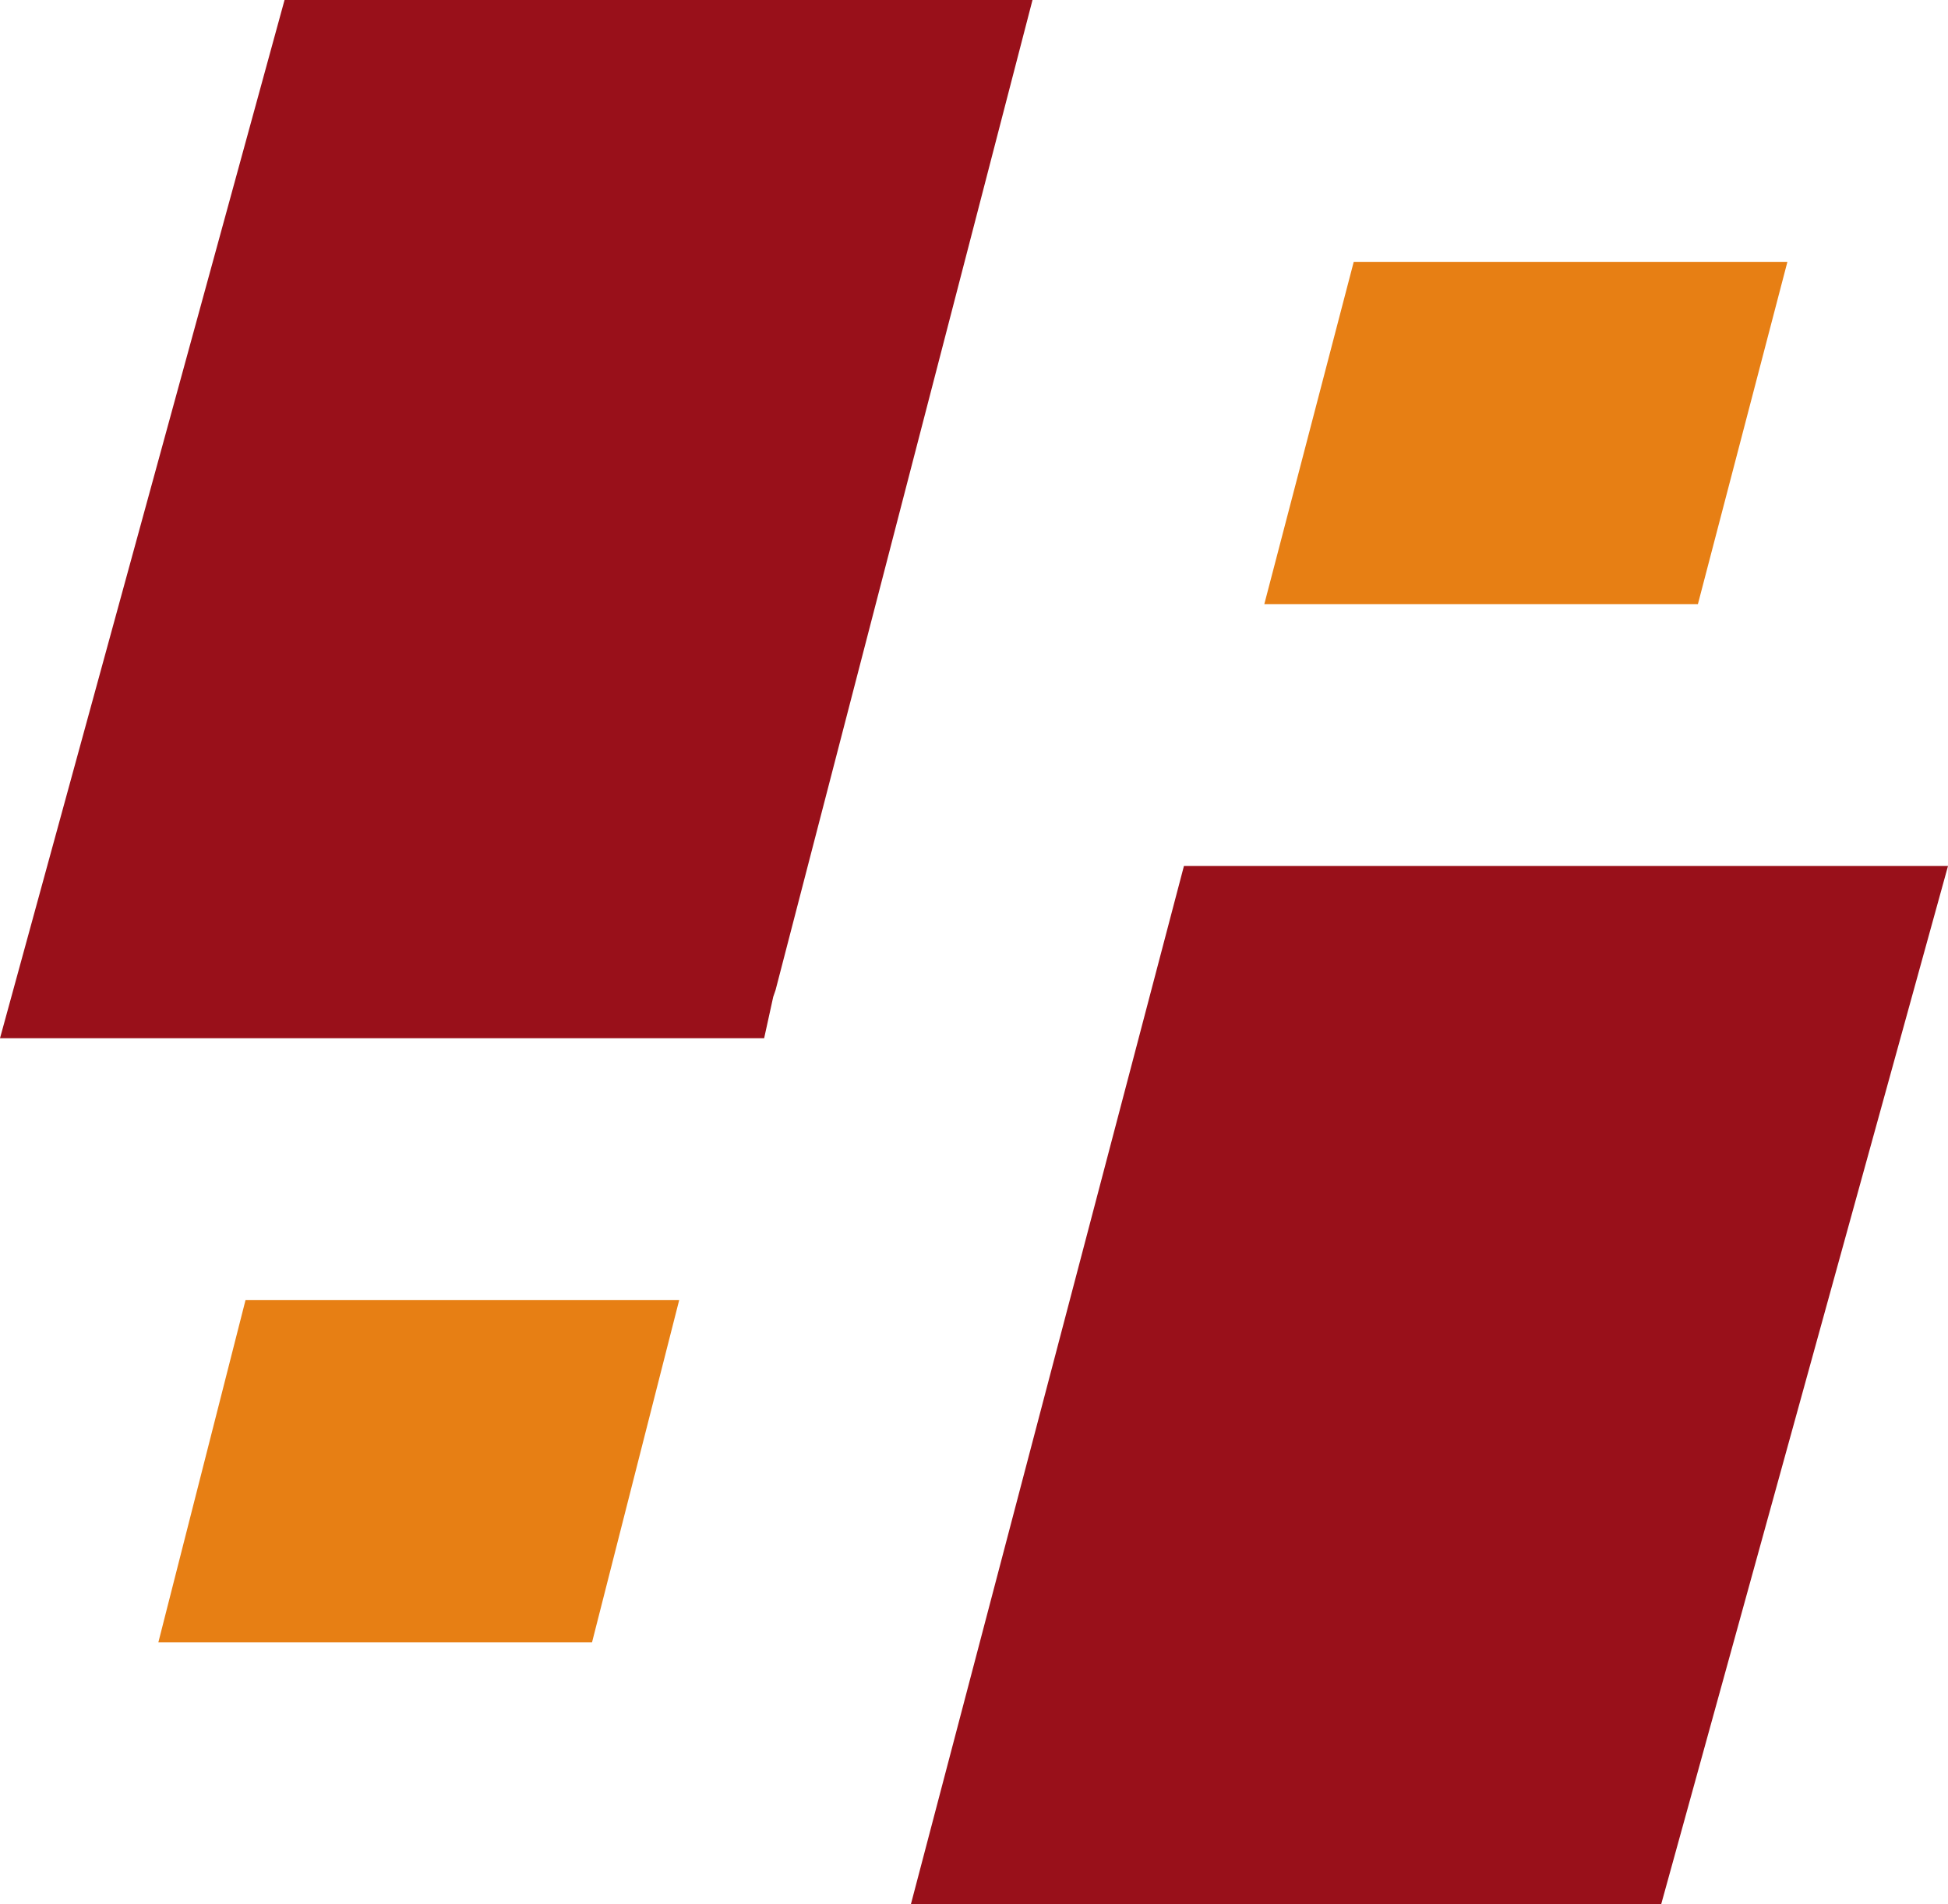
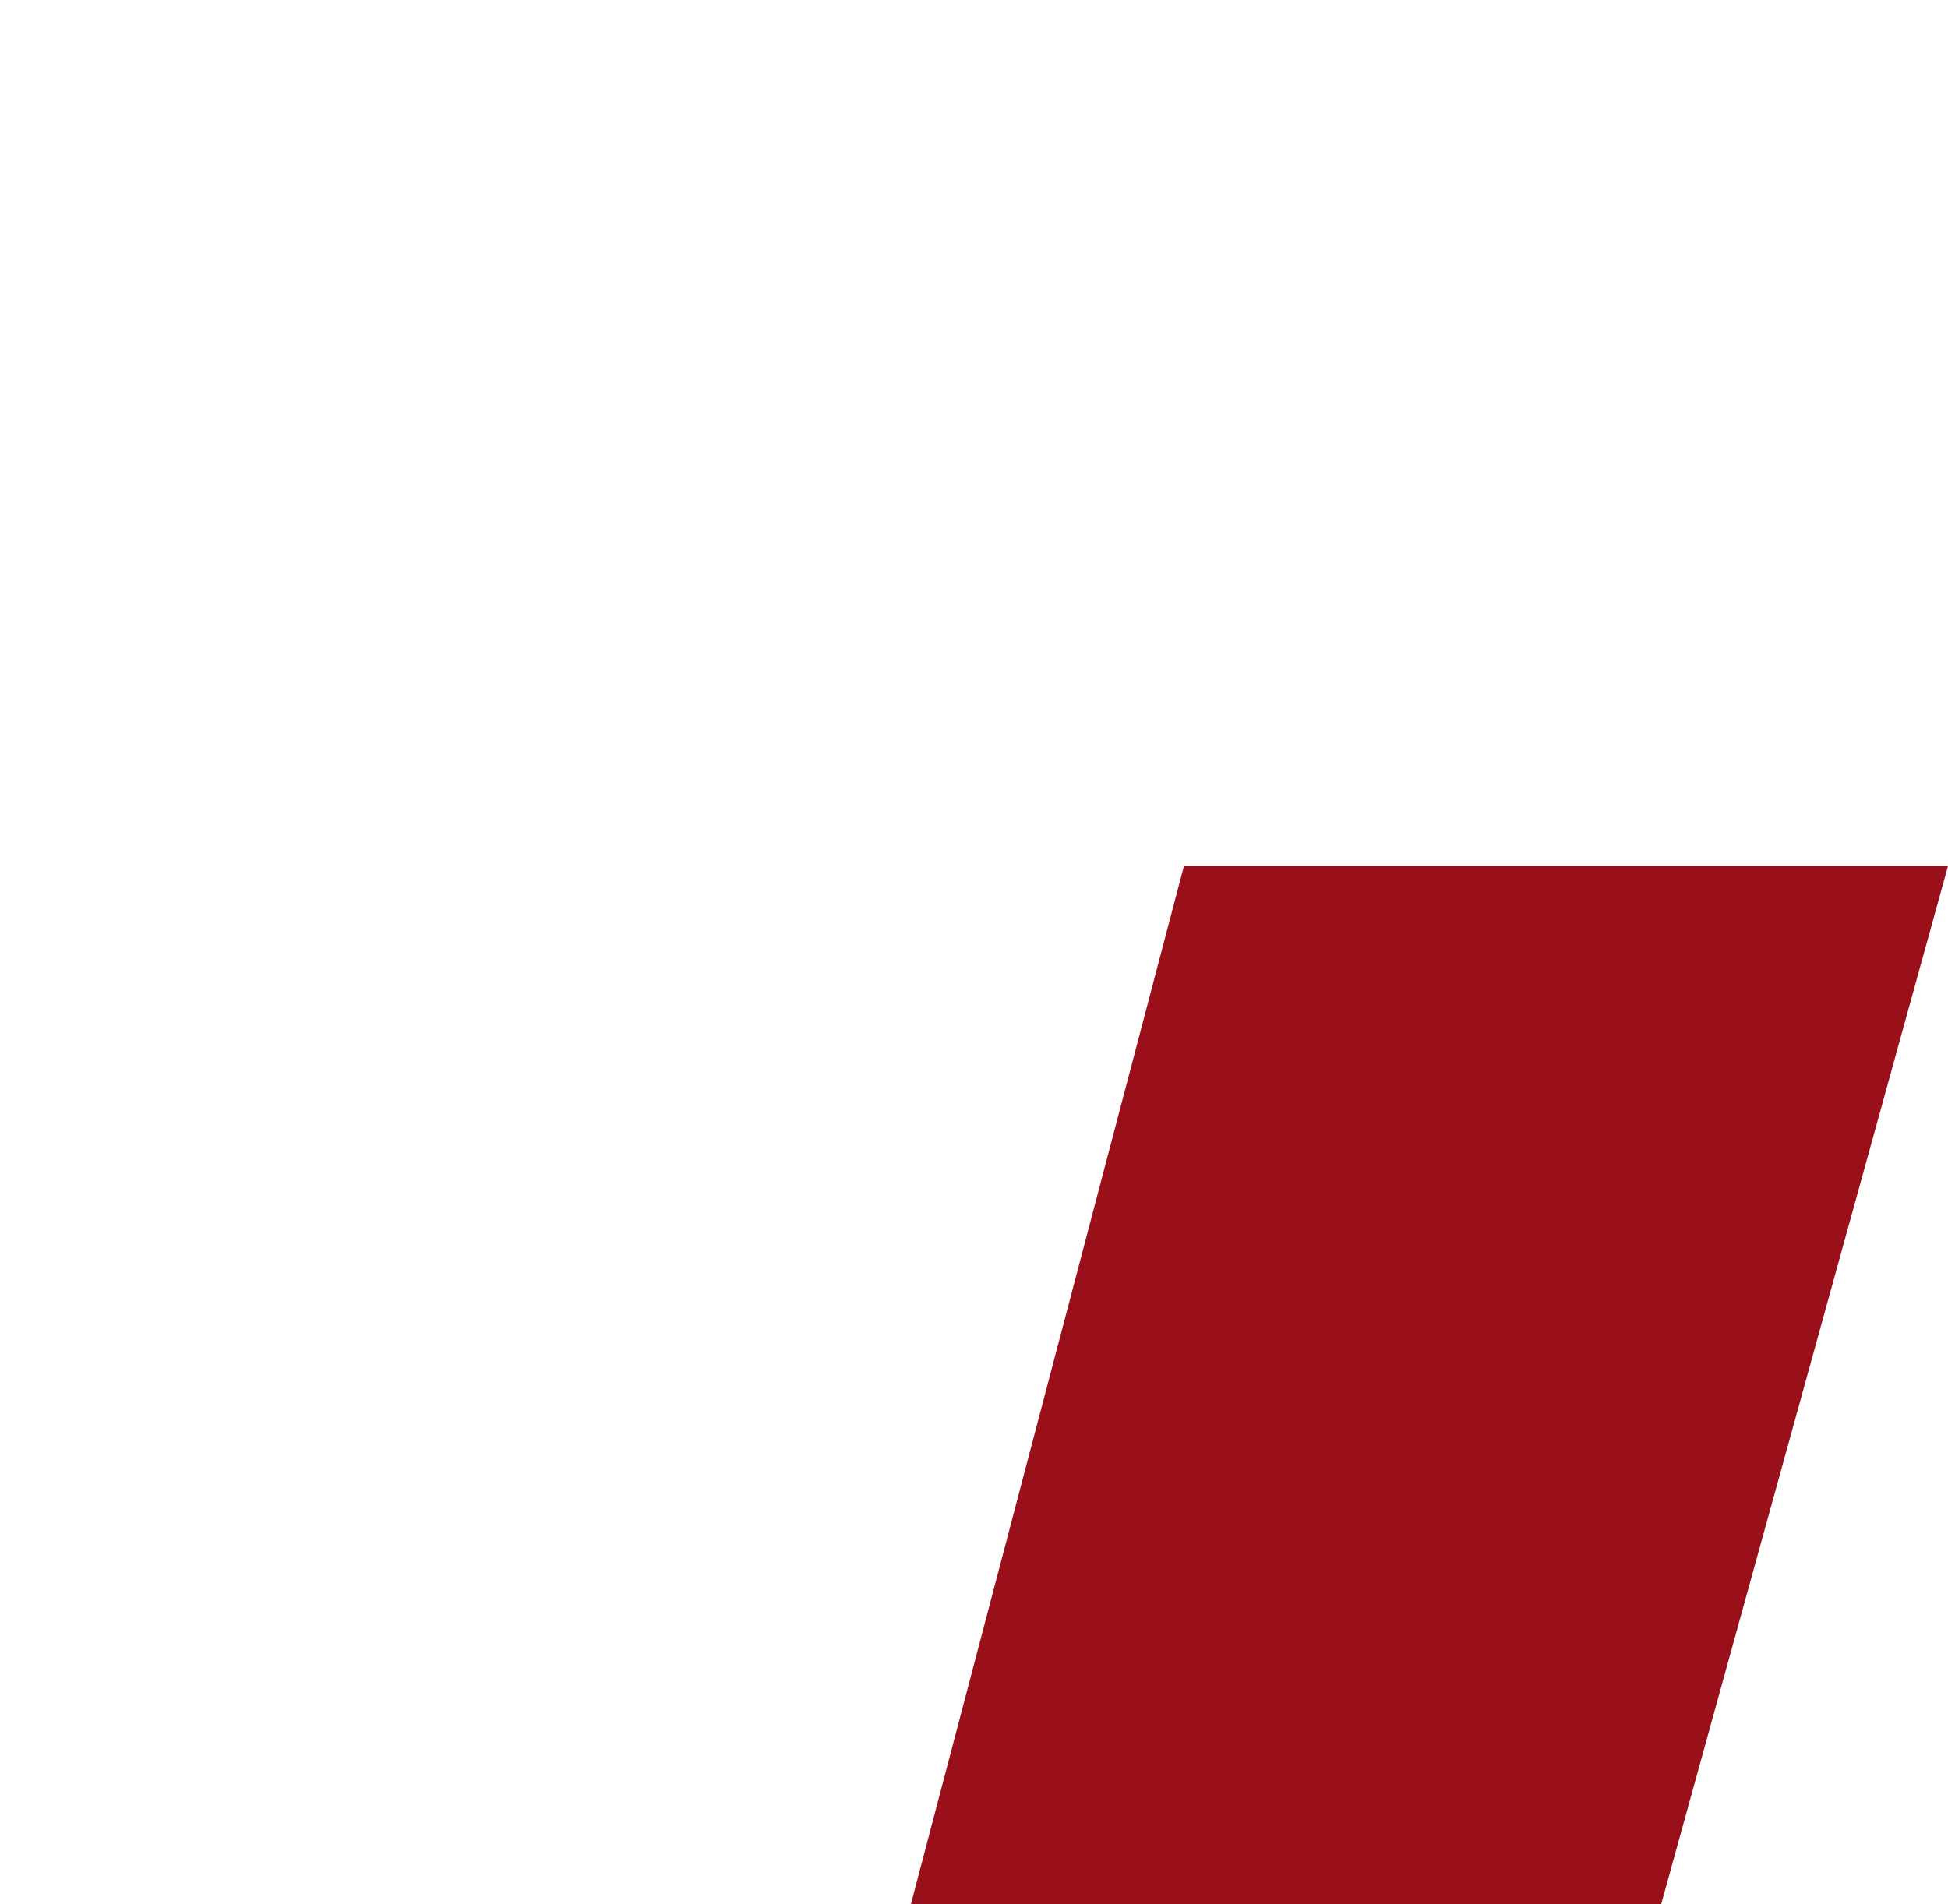
<svg xmlns="http://www.w3.org/2000/svg" width="193.064" height="188.76" viewBox="0 0 193.064 188.76">
  <g id="Group_1463" data-name="Group 1463" transform="translate(-619.398 -1531.455)">
-     <path id="Path_724" data-name="Path 724" d="M28.2,0,0,102.915H75.733l.9-4.1.232-.672L102.329,0Z" transform="translate(619.399 1531.455)" fill="#99101a" />
-     <path id="Path_725" data-name="Path 725" d="M55.693,33.455,47.054,67.384H4.073l8.639-33.929Z" transform="translate(631.018 1626.879)" fill="#e77f14" />
    <path id="Path_726" data-name="Path 726" d="M50.494,22.284,23.434,125.2h74.36L126.22,22.284Z" transform="translate(686.242 1595.016)" fill="#99101a" />
-     <path id="Path_727" data-name="Path 727" d="M84.37,6.738,75.5,40.667H32.527L41.389,6.738Z" transform="translate(712.175 1550.676)" fill="#e77f14" />
  </g>
</svg>